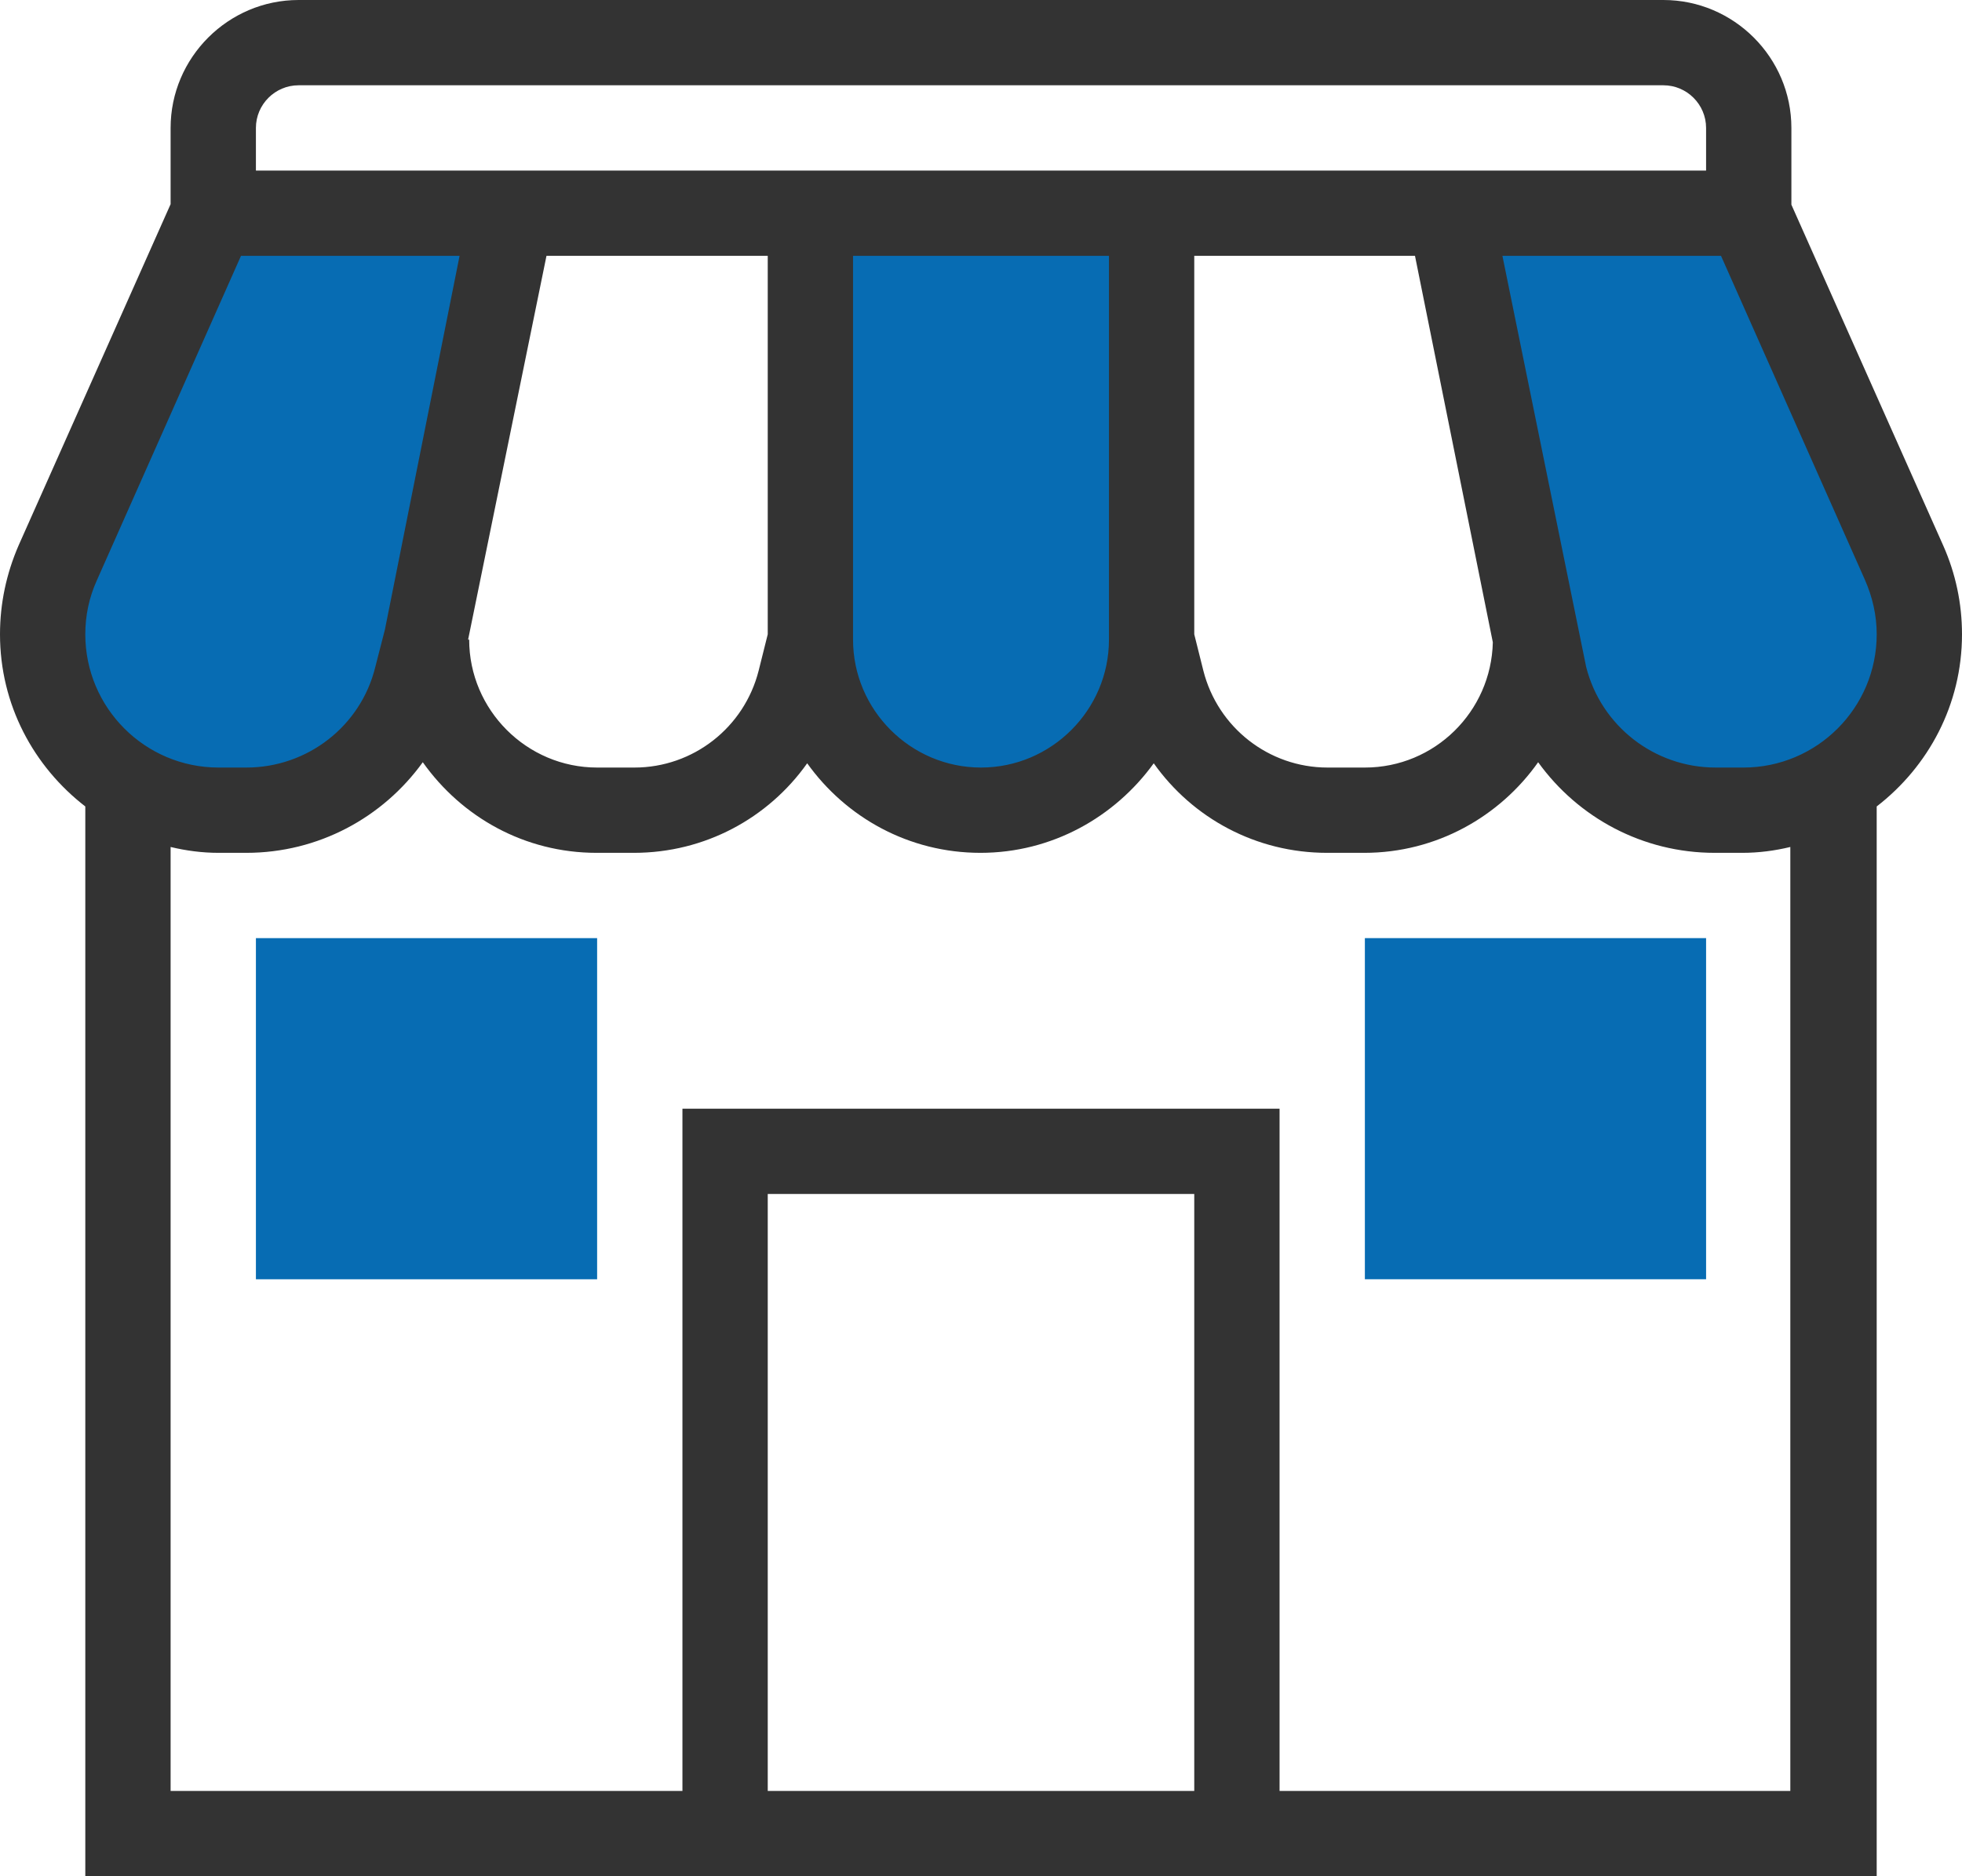
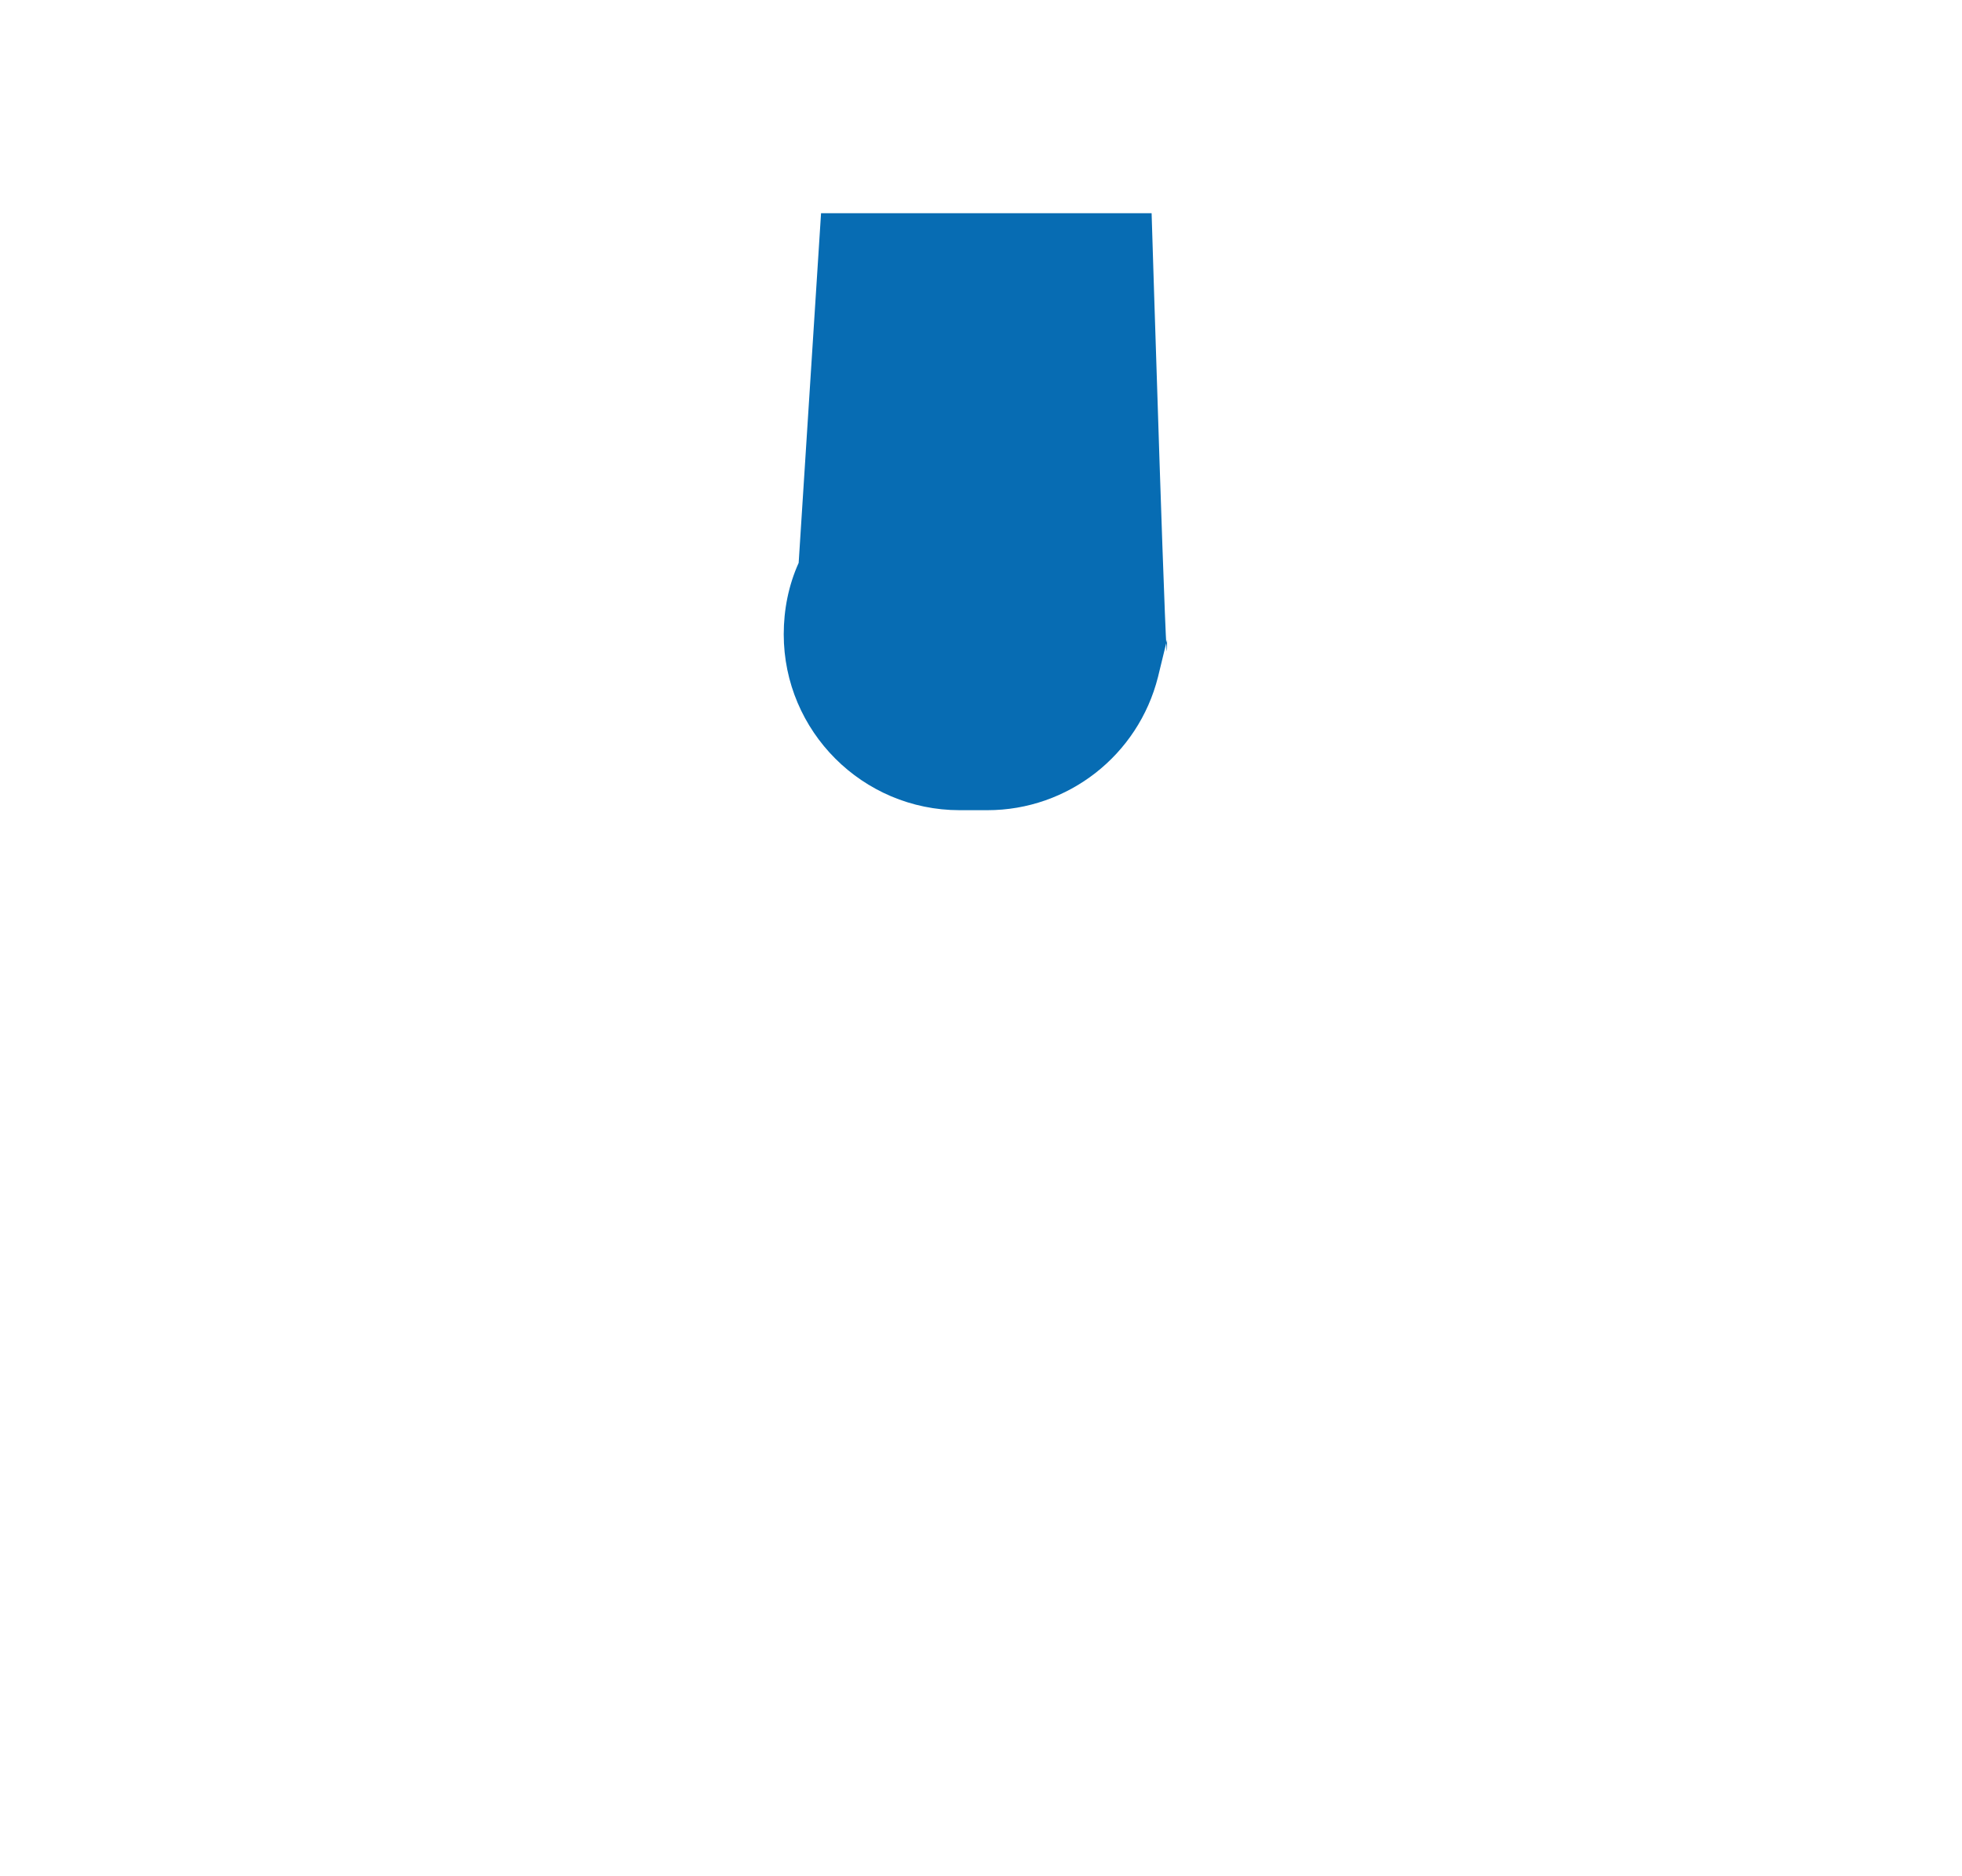
<svg xmlns="http://www.w3.org/2000/svg" id="Layer_1" x="0px" y="0px" viewBox="0 0 368 352" style="enable-background:new 0 0 368 352;" xml:space="preserve">
  <style type="text/css"> .st0{fill:#076CB3;} .st1{fill:#333333;} </style>
  <g>
-     <path class="st0" d="M96,40H40l-29.2,65.6C9,109.8,8,114.4,8,119c0,18.2,14.8,33,33,33h5.2c15.1,0,28.3-10.3,32-25l1.7-7 C80,137.7,96,40,96,40z" />
    <path class="st0" d="M216,40h-62l-4.2,65.6c-1.9,4.2-2.8,8.8-2.8,13.4c0,18.2,14.8,33,33,33h5.2c15.1,0,28.3-10.3,32-25l1.7-7 C219,137.7,216,40,216,40z" />
-     <path class="st0" d="M290,120l1.7,7c3.7,14.7,16.9,25,32,25h5.2c18.2,0,33-14.8,33-33c0-4.6-1-9.2-2.8-13.4L330,40h-56 C274,40,290,137.7,290,120z" />
-     <path class="st1" d="M368,119c0-5.8-1.2-11.4-3.5-16.6l-28.5-64V24c0-13.2-10.8-24-24-24H56C42.8,0,32,10.8,32,24v14.3l-28.5,64 C1.2,107.6,0,113.2,0,119c0,13.2,6.3,24.8,16,32.3V288v64h160h176V151.3C361.7,143.8,368,132.2,368,119z M48,24c0-4.4,3.6-8,8-8 h256c4.4,0,8,3.6,8,8v8H48V24z M280,120.5c-0.3,13-10.9,23.5-24,23.5h-7c-11,0-20.6-7.5-23.3-18.2L224,119V48h41.4L280,120.5z M144,119l-1.7,6.8C139.6,136.5,130,144,119,144h-7c-13.2,0-24-10.8-24-24h-0.2l14.7-72H144V119z M160,48h48v72 c0,13.2-10.8,24-24,24s-24-10.8-24-24V48z M18.2,108.8l27-60.8h41l-14,70.1l-1.8,7C67.7,136.2,57.7,144,46.2,144H41 c-13.8,0-25-11.2-25-25C16,115.5,16.7,112.1,18.2,108.8z M144,336V224h80v112h-48H144z M336,336h-96V208H128v128H32V158.9 c2.9,0.7,5.9,1.1,9,1.1h5.2c13.5,0,25.6-6.6,33.1-17c7.3,10.3,19.1,17,32.6,17h7c13.3,0,25.2-6.5,32.5-16.8 c7.3,10.2,19.1,16.8,32.5,16.8s25.2-6.7,32.5-16.8c7.3,10.3,19.2,16.8,32.5,16.8h7c13.5,0,25.4-6.8,32.6-17 c7.5,10.4,19.6,17,33.1,17h5.2c3.1,0,6.1-0.4,9-1.1V336z M327,144h-5.2c-11.5,0-21.5-7.8-24.3-18.9L281.8,48h41l27,60.8 c1.4,3.2,2.2,6.6,2.2,10.2C352,132.8,340.8,144,327,144z" />
    <g>
-       <path class="st0" d="M112,240H48v-64h64V240z" />
-       <path class="st0" d="M320,240h-64v-64h64V240z" />
-     </g>
+       </g>
  </g>
</svg>